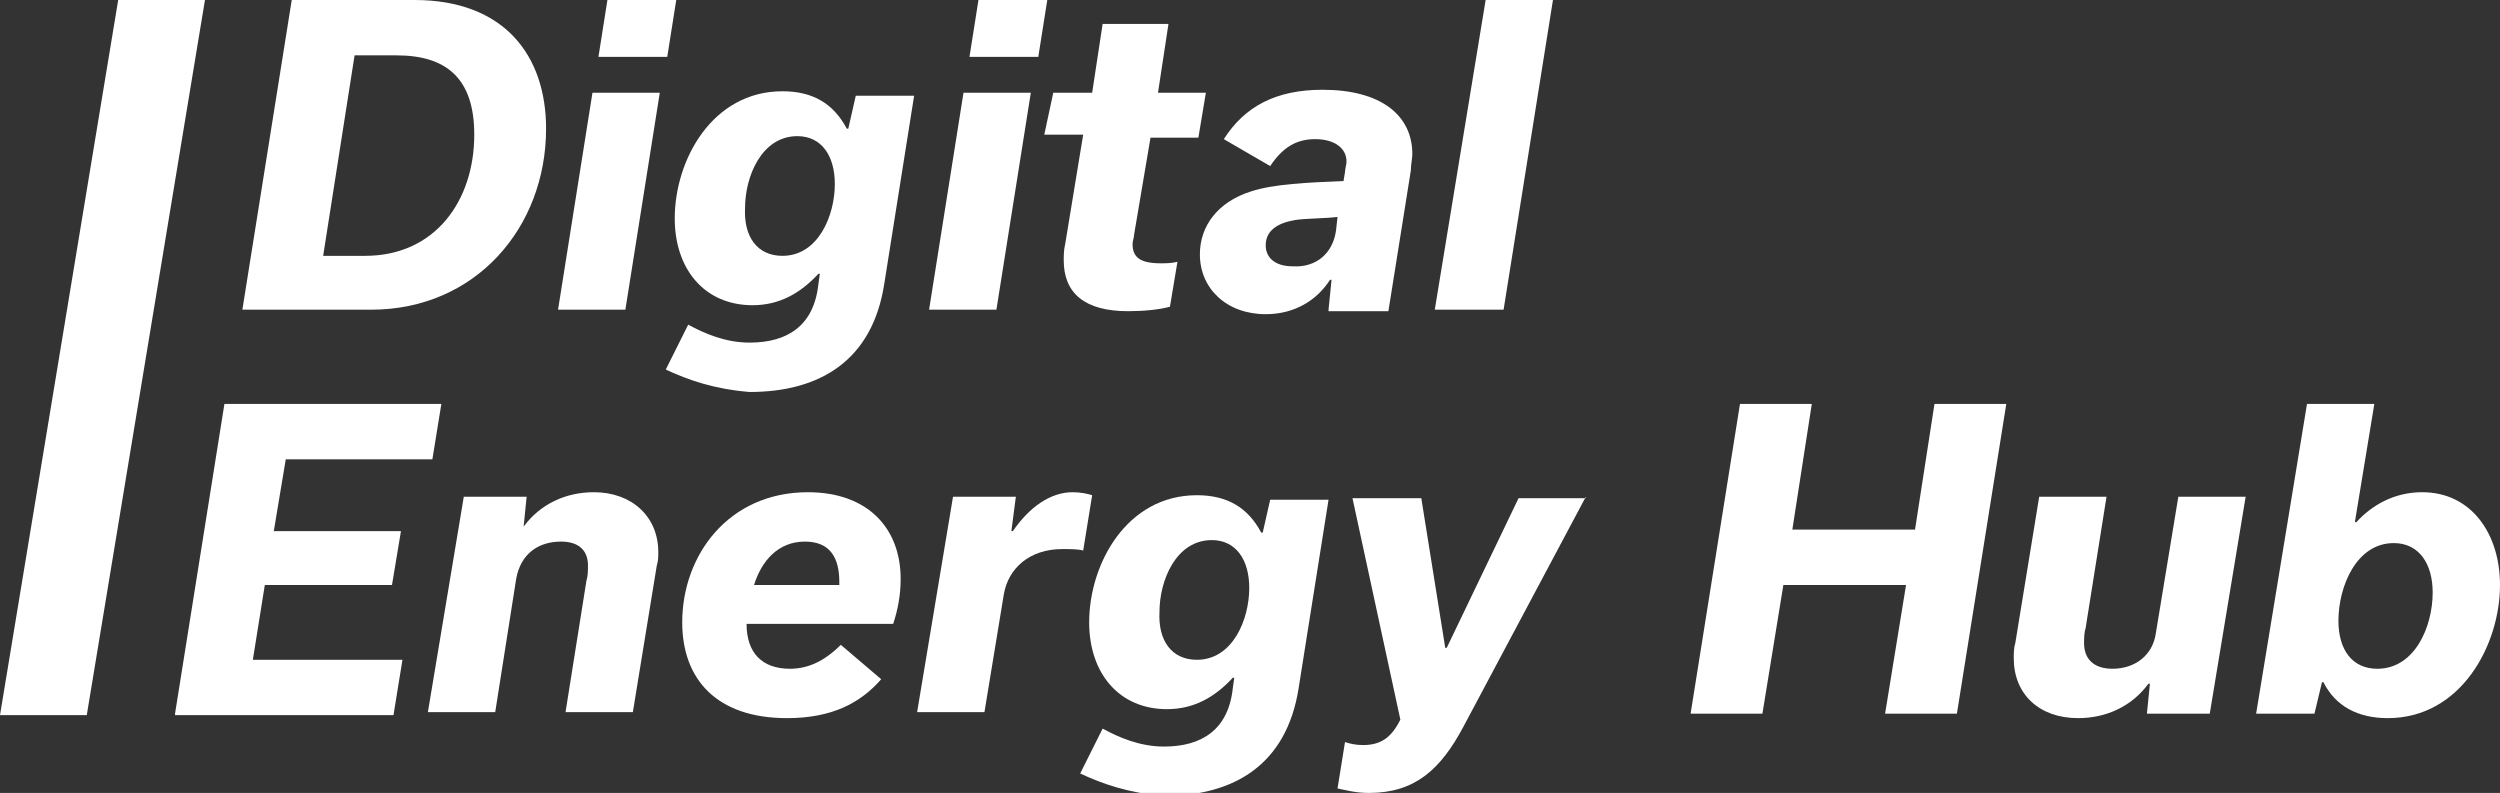
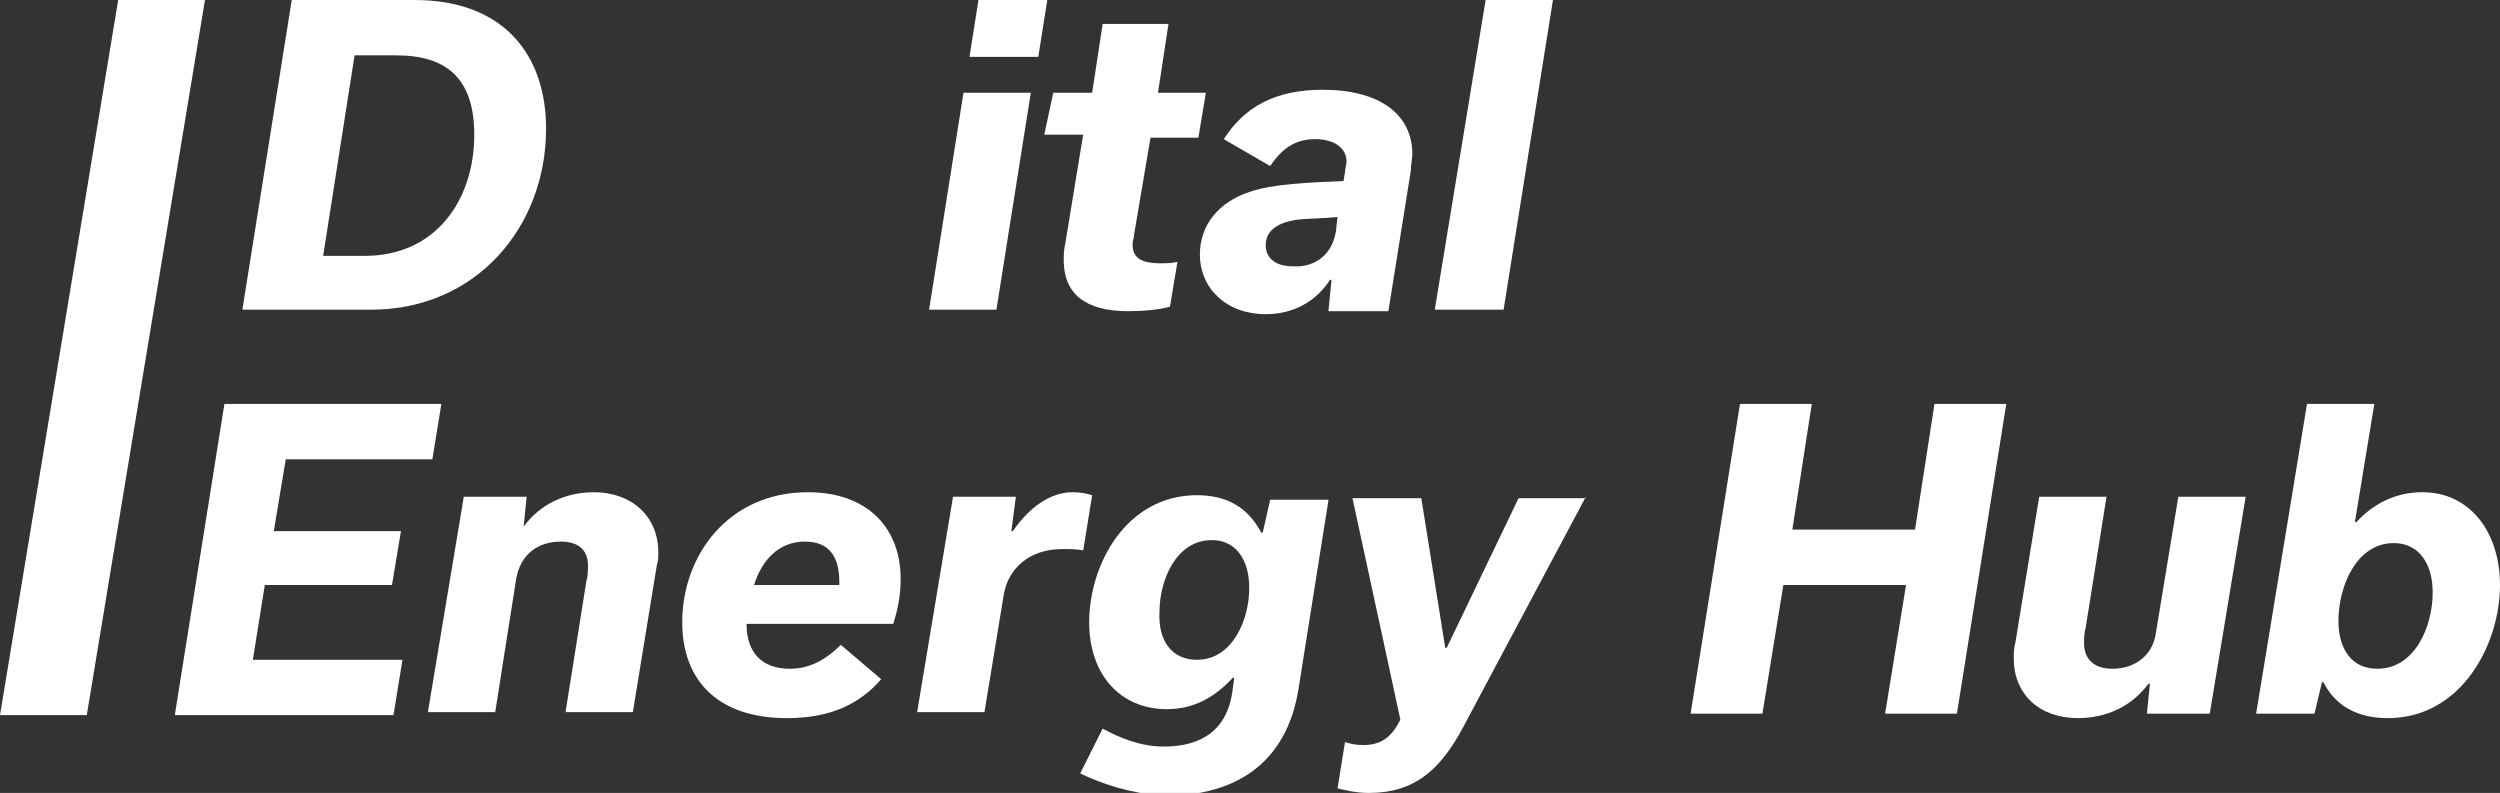
<svg xmlns="http://www.w3.org/2000/svg" version="1.1" id="Layer_1" x="0px" y="0px" viewBox="0 0 167.1 53" style="enable-background:new 0 0 167.1 53;" xml:space="preserve">
  <rect x="0" y="0" width="167.1" height="53" fill="#333333" stroke="none" />
  <style type="text/css">
	.st0{enable-background:new    ;}
	.st1{fill:#FFFFFF;}
</style>
  <g class="st0">
    <path class="st1" d="M19.5,0h8.2c6,0,8.8,3.7,8.8,8.6c0,6.6-4.7,12.1-11.7,12.1h-8.6L19.5,0z M24.4,17.1c4.7,0,7.3-3.7,7.3-8.1   c0-3.8-1.9-5.3-5.2-5.3h-2.8l-2.1,13.4H24.4z" />
-     <path class="st1" d="M37.3,20.7l2.3-14.5h4.5l-2.3,14.5H37.3z M40.6,0h4.6l-0.6,3.8H40L40.6,0z" />
-     <path class="st1" d="M44.5,24.7l1.5-3c1.1,0.6,2.5,1.2,4.1,1.2c2.5,0,4.3-1.1,4.6-3.9l0.1-0.7h-0.1c-1.2,1.3-2.6,2.1-4.4,2.1   c-3.2,0-5.2-2.4-5.2-5.8c0-3.9,2.5-8.5,7.2-8.5c2,0,3.4,0.8,4.3,2.5h0.1l0.5-2.2h3.9l-2,12.6c-0.8,5.1-4.3,7.2-9,7.2   C47.7,26,46,25.4,44.5,24.7z M52.3,17.1c2.4,0,3.5-2.7,3.5-4.8c0-1.9-0.9-3.2-2.5-3.2c-2.4,0-3.5,2.7-3.5,4.8   C49.7,15.8,50.6,17.1,52.3,17.1z" />
    <path class="st1" d="M62.1,20.7l2.3-14.5h4.5l-2.3,14.5H62.1z M65.4,0h4.6l-0.6,3.8h-4.6L65.4,0z" />
    <path class="st1" d="M70.4,6.2H73l0.7-4.6h4.4l-0.7,4.6h3.2l-0.5,3h-3.2l-1.1,6.5c0,0.2-0.1,0.4-0.1,0.6c0,0.9,0.5,1.3,1.9,1.3   c0.3,0,0.7,0,1.1-0.1l-0.5,3c-0.7,0.2-1.8,0.3-2.8,0.3c-2.9,0-4.3-1.2-4.3-3.4c0-0.3,0-0.7,0.1-1.1l1.2-7.3h-2.6L70.4,6.2z" />
    <path class="st1" d="M88.8,20.7l0.2-2h-0.1C88,20.1,86.5,21,84.6,21c-2.6,0-4.4-1.7-4.4-4c0-1.9,1.2-3.5,3.4-4.2   c1.5-0.5,3.8-0.6,6.2-0.7l0.1-0.6c0-0.2,0.1-0.5,0.1-0.7c0-0.9-0.8-1.5-2.1-1.5c-1.3,0-2.2,0.6-3,1.8l-3.1-1.8   c1.4-2.2,3.5-3.3,6.6-3.3c3.9,0,6,1.7,6,4.3c0,0.3-0.1,0.7-0.1,1.1l-1.5,9.4H88.8z M89.3,15.4l0.1-0.9c-0.8,0.1-2.1,0.1-2.8,0.2   c-1.2,0.2-2,0.7-2,1.7c0,0.8,0.6,1.4,1.8,1.4C88,17.9,89.1,16.9,89.3,15.4z" />
    <path class="st1" d="M95.9,20.7L99.3,0h4.5l-3.3,20.7H95.9z" />
  </g>
  <g class="st0">
    <path class="st1" d="M11.7,47.7L15,27h14.5l-0.6,3.7h-9.8l-0.8,4.8h8.5l-0.6,3.6h-8.5l-0.8,5h10l-0.6,3.7H11.7z" />
    <path class="st1" d="M31,33.2h4.2l-0.2,2H35c1.1-1.5,2.8-2.3,4.7-2.3c2.5,0,4.3,1.6,4.3,4c0,0.3,0,0.6-0.1,0.9l-1.6,9.8h-4.5   l1.4-8.8c0.1-0.3,0.1-0.7,0.1-1c0-1-0.6-1.6-1.8-1.6c-1.5,0-2.7,0.8-3,2.5l-1.4,8.9h-4.5L31,33.2z" />
    <path class="st1" d="M58.9,45.4C57.5,47,55.6,48,52.6,48c-4.7,0-7-2.6-7-6.4c0-4.5,3.1-8.7,8.4-8.7c4,0,6.2,2.4,6.2,5.8   c0,1.1-0.2,2.1-0.5,3h-9.8c0,1.9,1,3,2.9,3c1.2,0,2.3-0.5,3.4-1.6L58.9,45.4z M56.1,38.9c0-1.6-0.6-2.7-2.3-2.7   c-1.8,0-2.9,1.3-3.4,2.9h5.7V38.9z" />
    <path class="st1" d="M63.7,33.2h4.2l-0.3,2.3h0.1c1.1-1.6,2.5-2.6,4-2.6c0.5,0,1,0.1,1.3,0.2l-0.6,3.7c-0.3-0.1-0.9-0.1-1.4-0.1   c-2.2,0-3.6,1.3-3.9,3l-1.3,7.9h-4.5L63.7,33.2z" />
    <path class="st1" d="M72.2,51.7l1.5-3c1.1,0.6,2.5,1.2,4.1,1.2c2.5,0,4.3-1.1,4.6-3.9l0.1-0.7h-0.1c-1.2,1.3-2.6,2.1-4.4,2.1   c-3.2,0-5.2-2.4-5.2-5.8c0-3.9,2.5-8.5,7.2-8.5c2,0,3.4,0.8,4.3,2.5h0.1l0.5-2.2h3.9l-2,12.6c-0.8,5.1-4.3,7.2-9,7.2   C75.4,53,73.7,52.4,72.2,51.7z M80,44.1c2.4,0,3.5-2.7,3.5-4.8c0-1.9-0.9-3.2-2.5-3.2c-2.4,0-3.5,2.7-3.5,4.8   C77.4,42.8,78.3,44.1,80,44.1z" />
    <path class="st1" d="M106,33.2l-8.2,15.4c-1.5,2.8-3.2,4.4-6.3,4.4c-0.9,0-1.6-0.2-2.1-0.3l0.5-3.1c0.3,0.1,0.7,0.2,1.2,0.2   c1.2,0,1.9-0.5,2.5-1.7l-3.2-14.8H95l1.6,10h0.1l4.8-10H106z" />
    <path class="st1" d="M113,47.7l3.3-20.7h4.8l-1.3,8.4h8.2l1.3-8.4h4.8l-3.3,20.7H126l1.4-8.6h-8.2l-1.4,8.6H113z" />
    <path class="st1" d="M147.7,47.7h-4.2l0.2-2h-0.1c-1.1,1.5-2.8,2.3-4.7,2.3c-2.6,0-4.3-1.6-4.3-4c0-0.3,0-0.7,0.1-1l1.6-9.8h4.5   l-1.4,8.8c-0.1,0.3-0.1,0.7-0.1,1c0,1,0.6,1.7,1.9,1.7c1.5,0,2.7-0.9,2.9-2.4l1.5-9.1h4.5L147.7,47.7z" />
    <path class="st1" d="M154.2,27h4.5l-1.3,7.9h0.1c1.1-1.2,2.6-2,4.4-2c3.3,0,5.2,2.8,5.2,6.2c0,4-2.6,8.9-7.5,8.9   c-2,0-3.5-0.8-4.3-2.4h-0.1l-0.5,2.1h-3.9L154.2,27z M158.9,44.7c2.5,0,3.7-2.8,3.7-5.1c0-1.9-0.9-3.3-2.6-3.3   c-2.5,0-3.7,2.9-3.7,5.2C156.3,43.4,157.2,44.7,158.9,44.7z" />
  </g>
  <path id="Path_340_00000068644288941903003460000007147595706111681464_" class="st1" d="M7.9,0h5.8L5.8,47.8H0L7.9,0z" />
</svg>